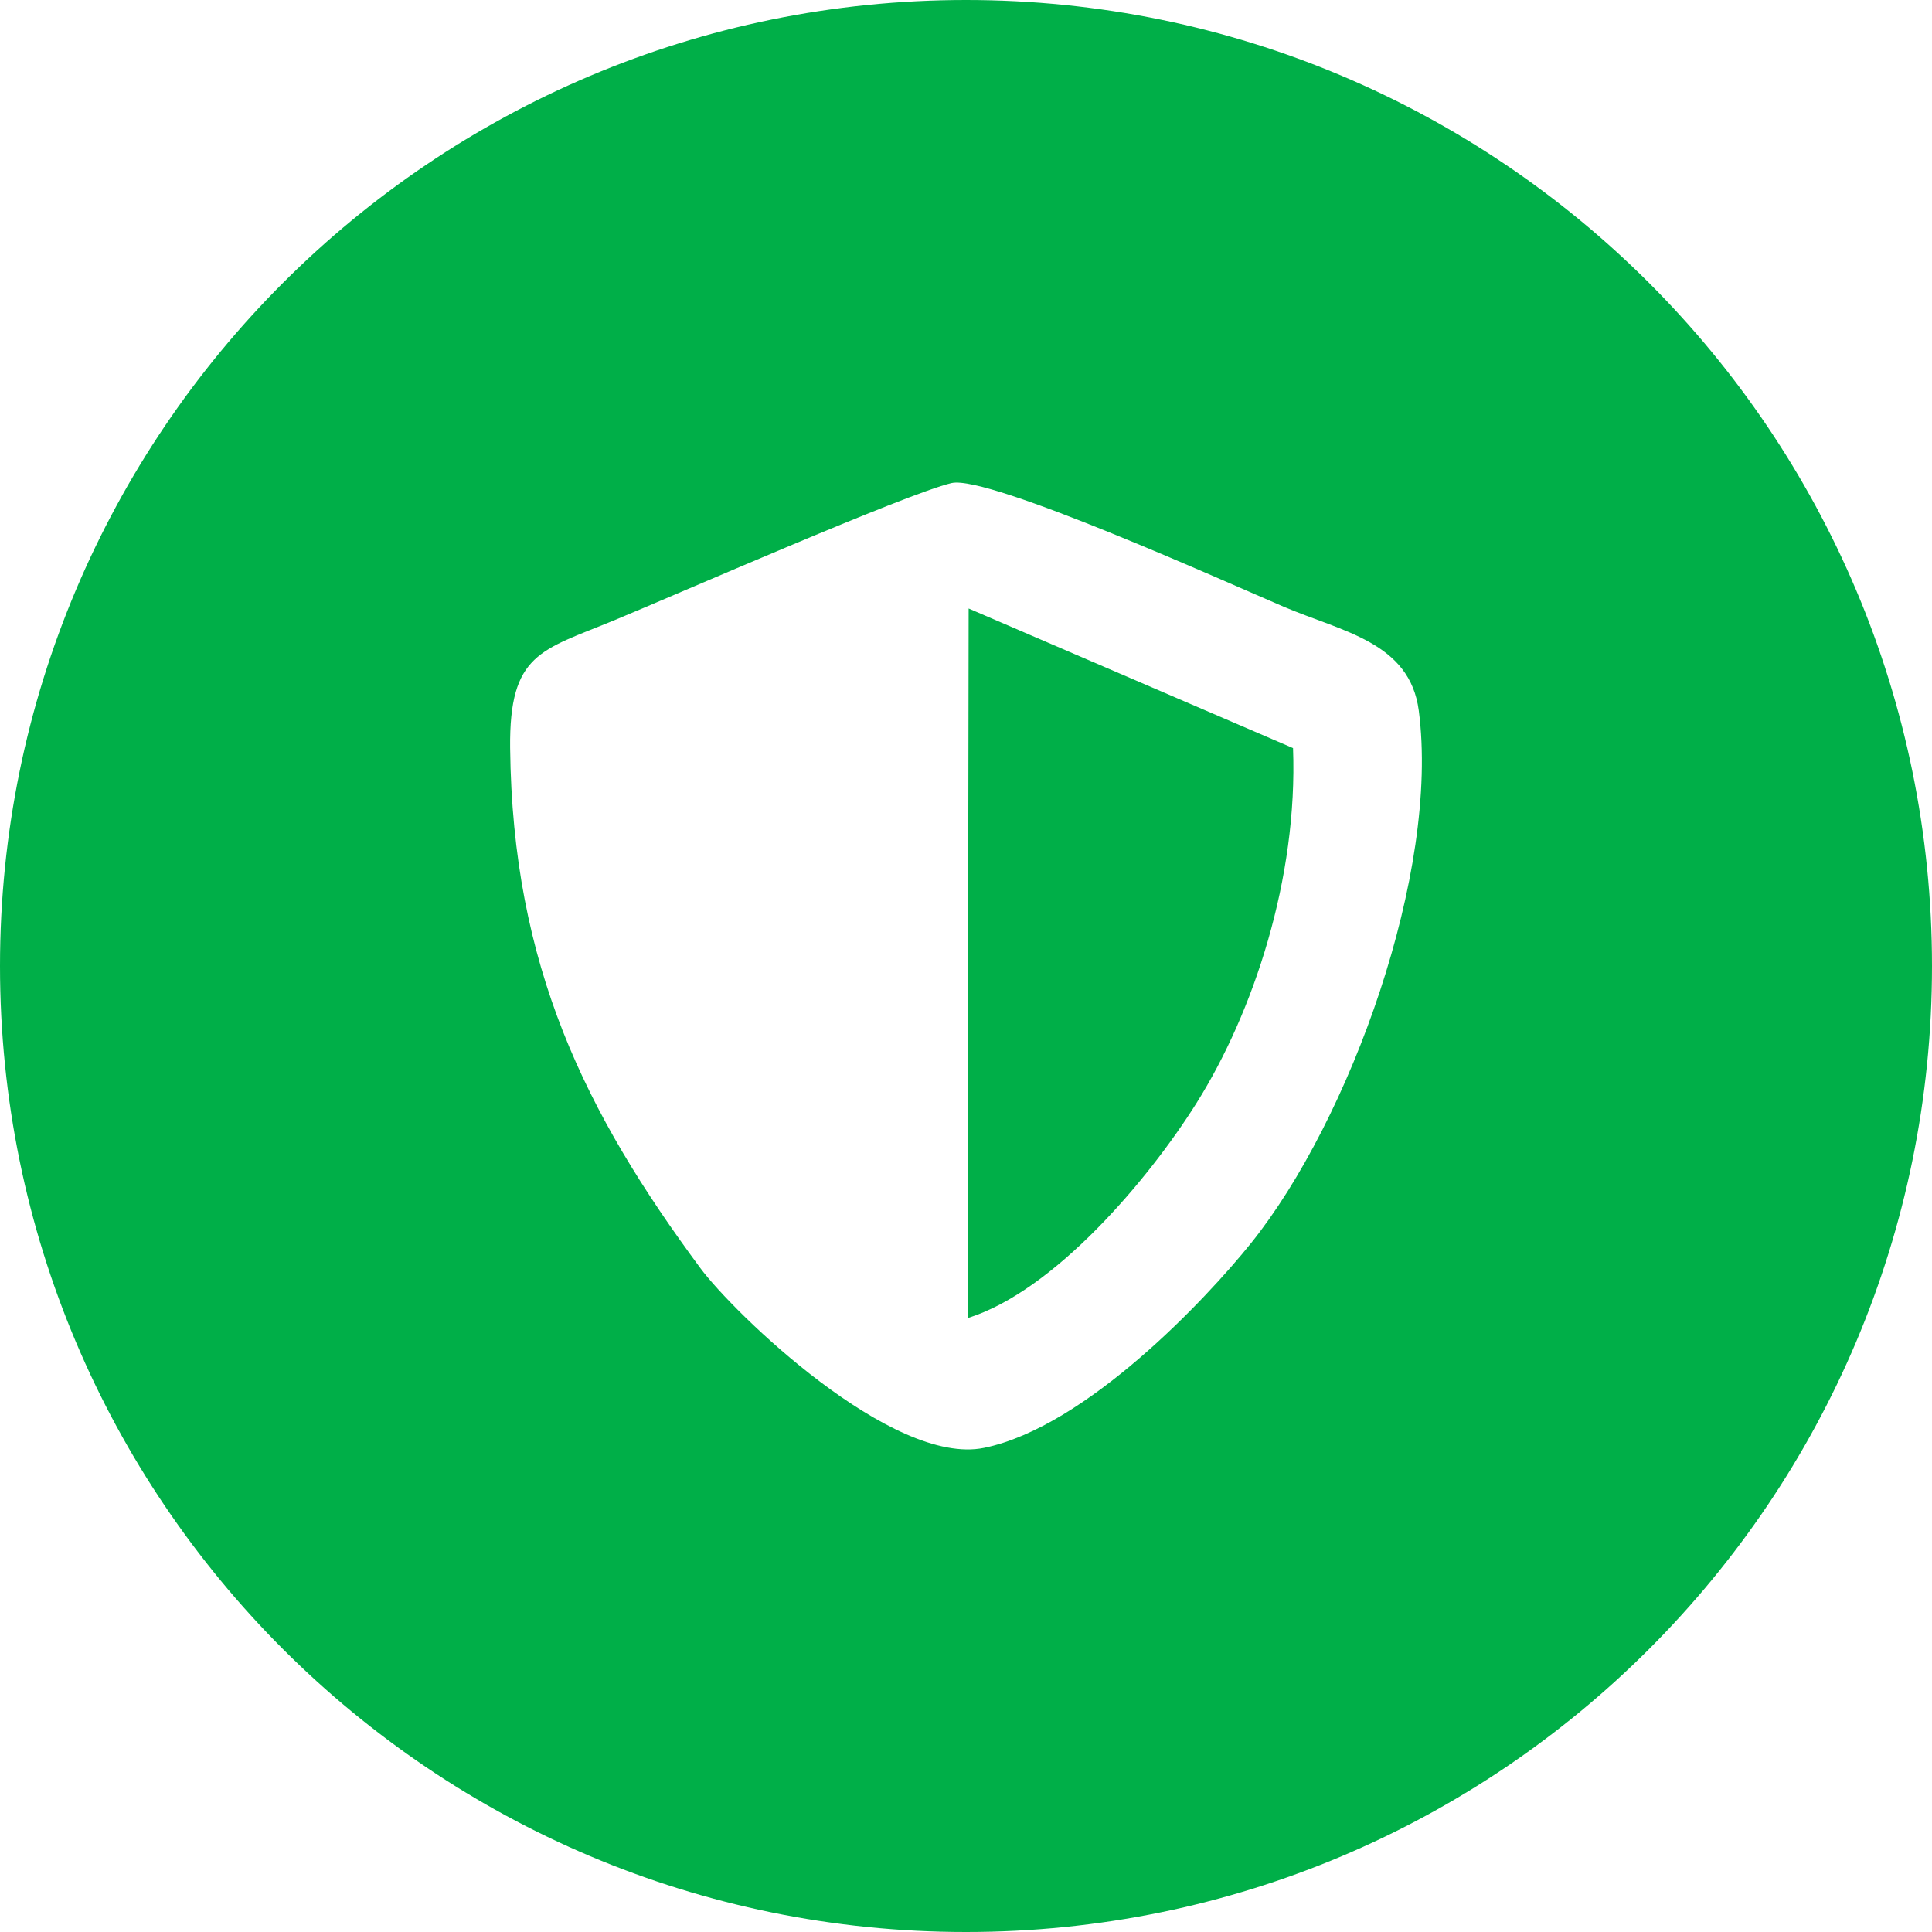
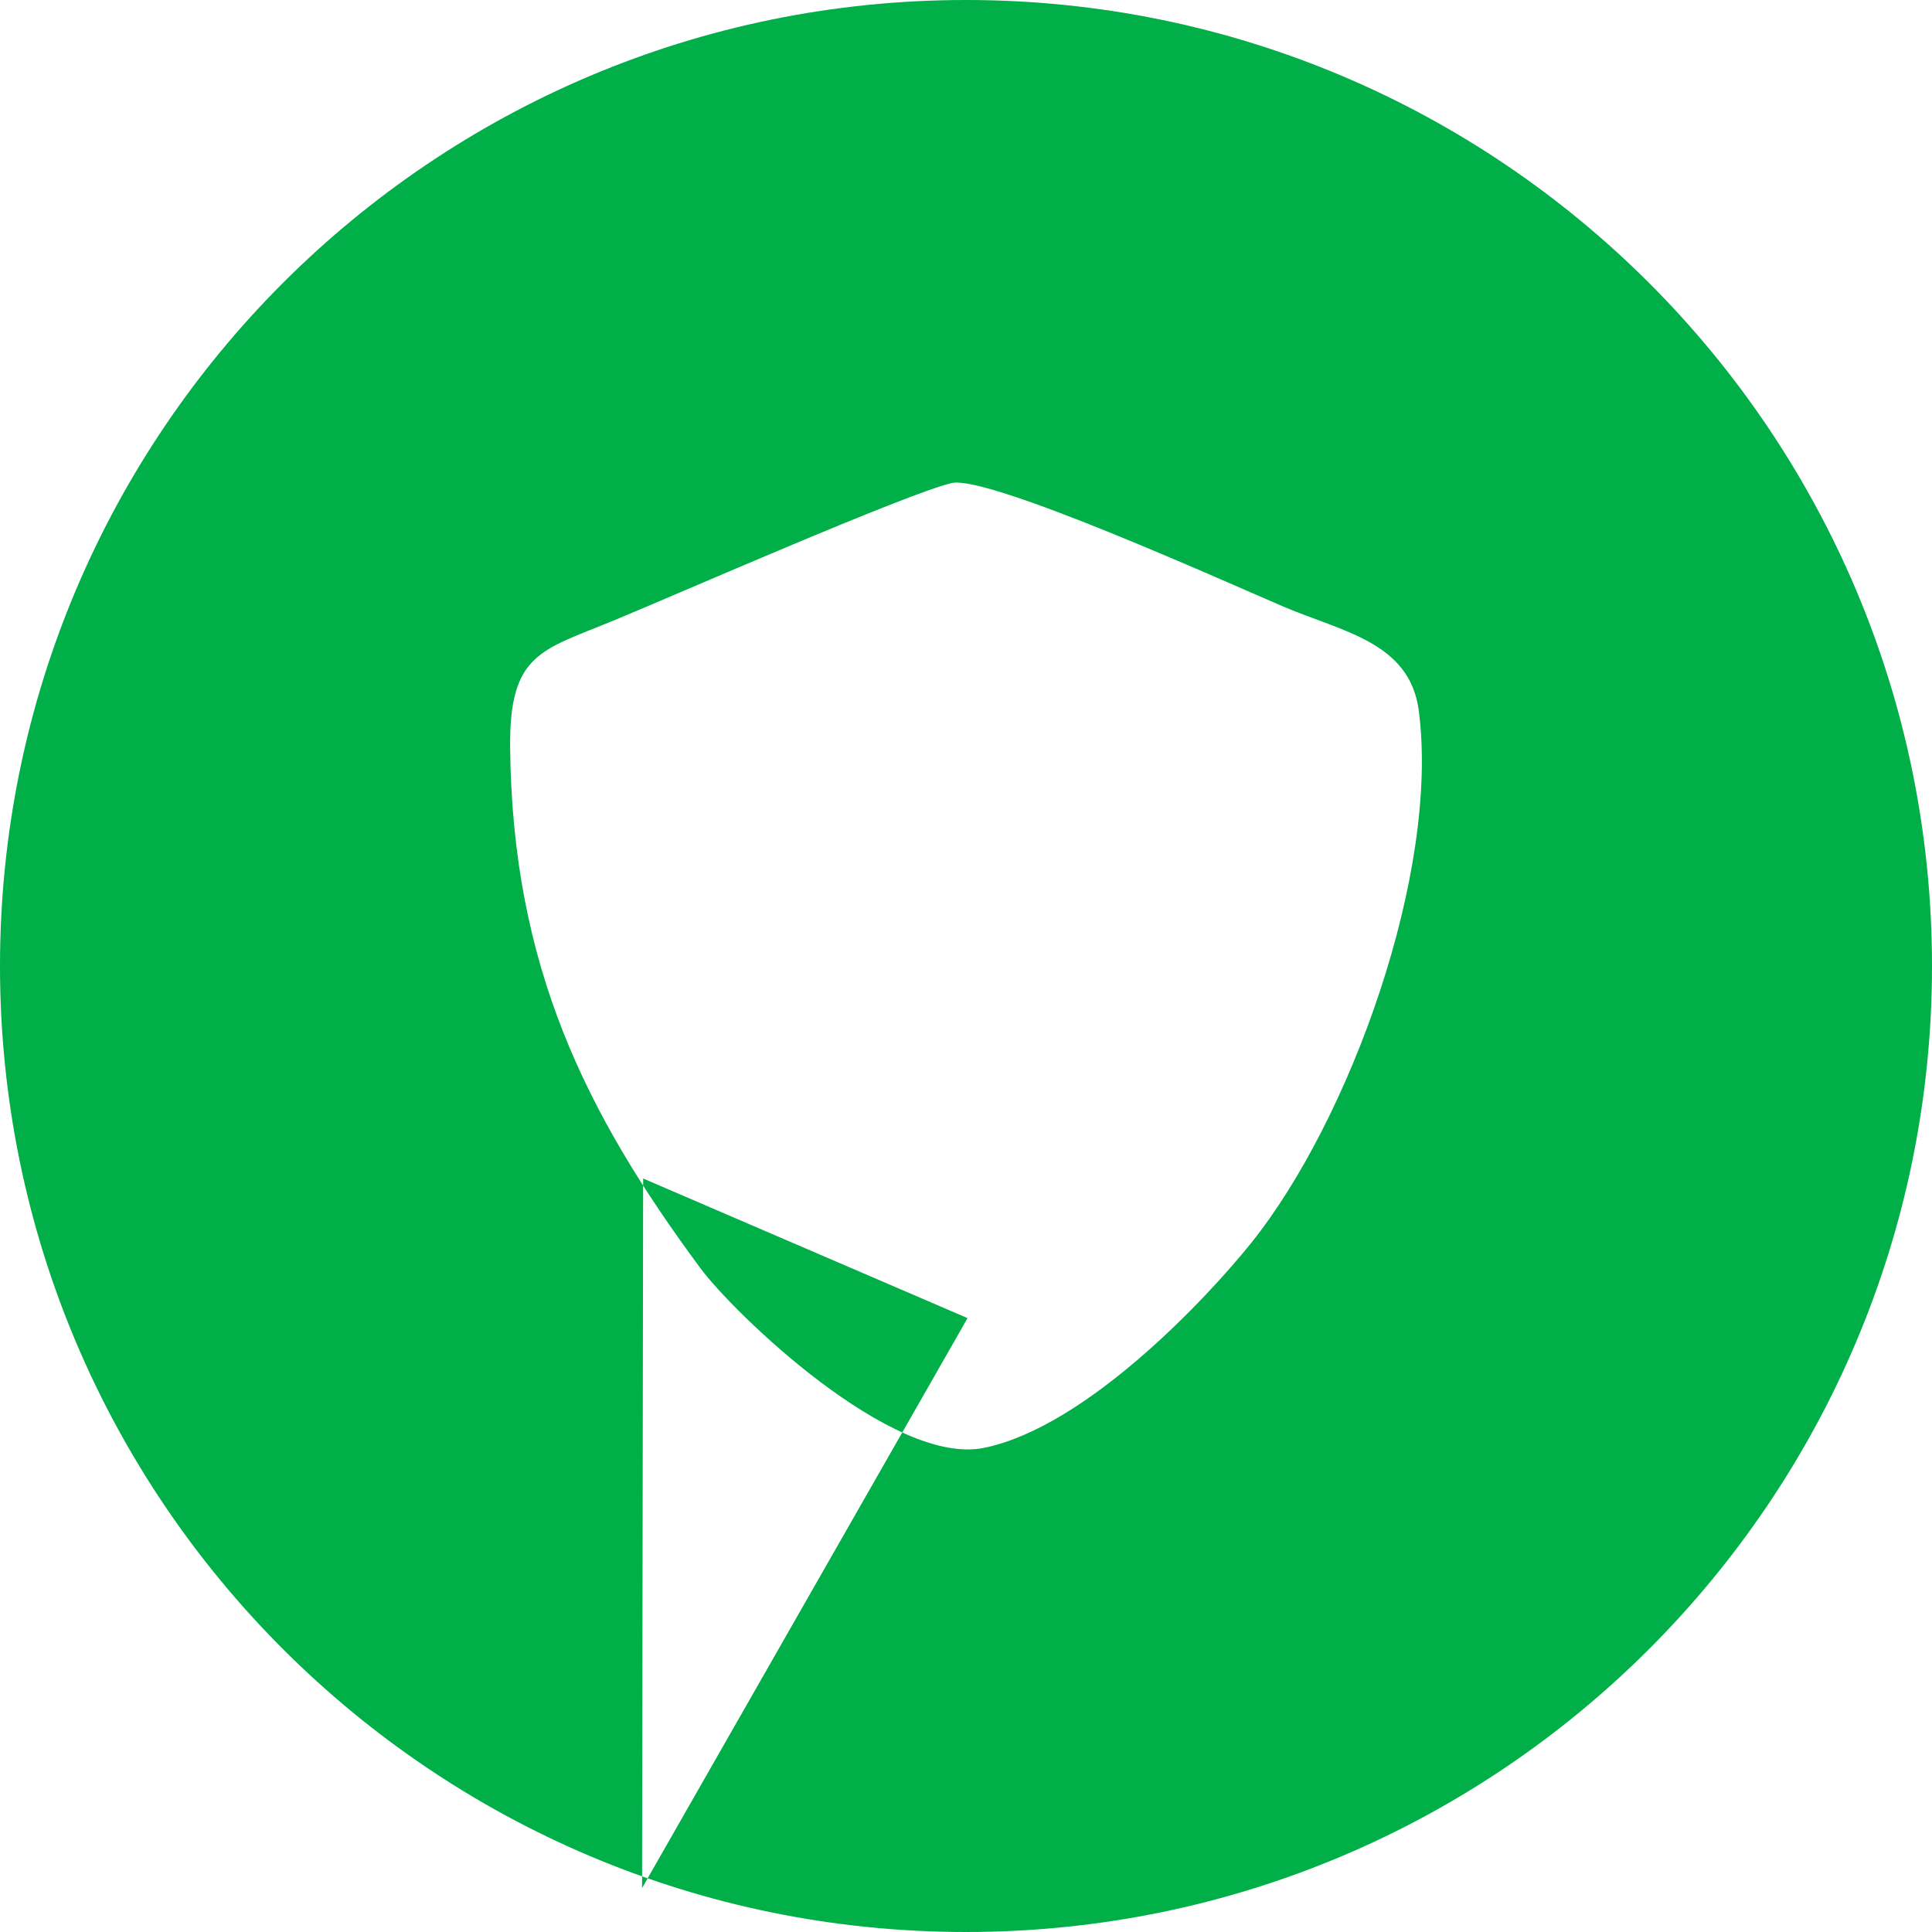
<svg xmlns="http://www.w3.org/2000/svg" xml:space="preserve" width="66.094mm" height="66.094mm" version="1.1" shape-rendering="geometricPrecision" text-rendering="geometricPrecision" image-rendering="optimizeQuality" fill-rule="evenodd" clip-rule="evenodd" viewBox="0 0 864.06 864.06">
  <g id="Слой_x0020_1">
-     <path fill="#00AF48" d="M432.03 0c238.61,0 432.03,193.43 432.03,432.03 0,238.61 -193.43,432.03 -432.03,432.03 -238.61,0 -432.03,-193.43 -432.03,-432.03 0,-238.61 193.43,-432.03 432.03,-432.03zm-6.46 216.04c-20.42,4.83 -123.3,49.99 -151.3,61.55 -32.22,13.3 -46.57,14.54 -46.12,56.91 1.05,97.71 33.75,163.3 85.07,232.64 14.84,20.06 85.85,88.81 126.9,80.39 45.72,-9.38 99.59,-66.87 119.41,-91.57 44.2,-55.08 84.44,-165.94 75,-238.16 -3.99,-30.53 -34.02,-35.25 -60.19,-46.36 -23.31,-9.9 -132.35,-59.27 -148.77,-55.39zm7.15 373.47c38.78,-12.04 80.91,-61.96 102.39,-96.16 25.49,-40.58 45.37,-100.54 43.18,-158.77l-145.08 -62.44 -0.49 317.36z" />
+     <path fill="#00AF48" d="M432.03 0c238.61,0 432.03,193.43 432.03,432.03 0,238.61 -193.43,432.03 -432.03,432.03 -238.61,0 -432.03,-193.43 -432.03,-432.03 0,-238.61 193.43,-432.03 432.03,-432.03zm-6.46 216.04c-20.42,4.83 -123.3,49.99 -151.3,61.55 -32.22,13.3 -46.57,14.54 -46.12,56.91 1.05,97.71 33.75,163.3 85.07,232.64 14.84,20.06 85.85,88.81 126.9,80.39 45.72,-9.38 99.59,-66.87 119.41,-91.57 44.2,-55.08 84.44,-165.94 75,-238.16 -3.99,-30.53 -34.02,-35.25 -60.19,-46.36 -23.31,-9.9 -132.35,-59.27 -148.77,-55.39zm7.15 373.47l-145.08 -62.44 -0.49 317.36z" />
  </g>
</svg>